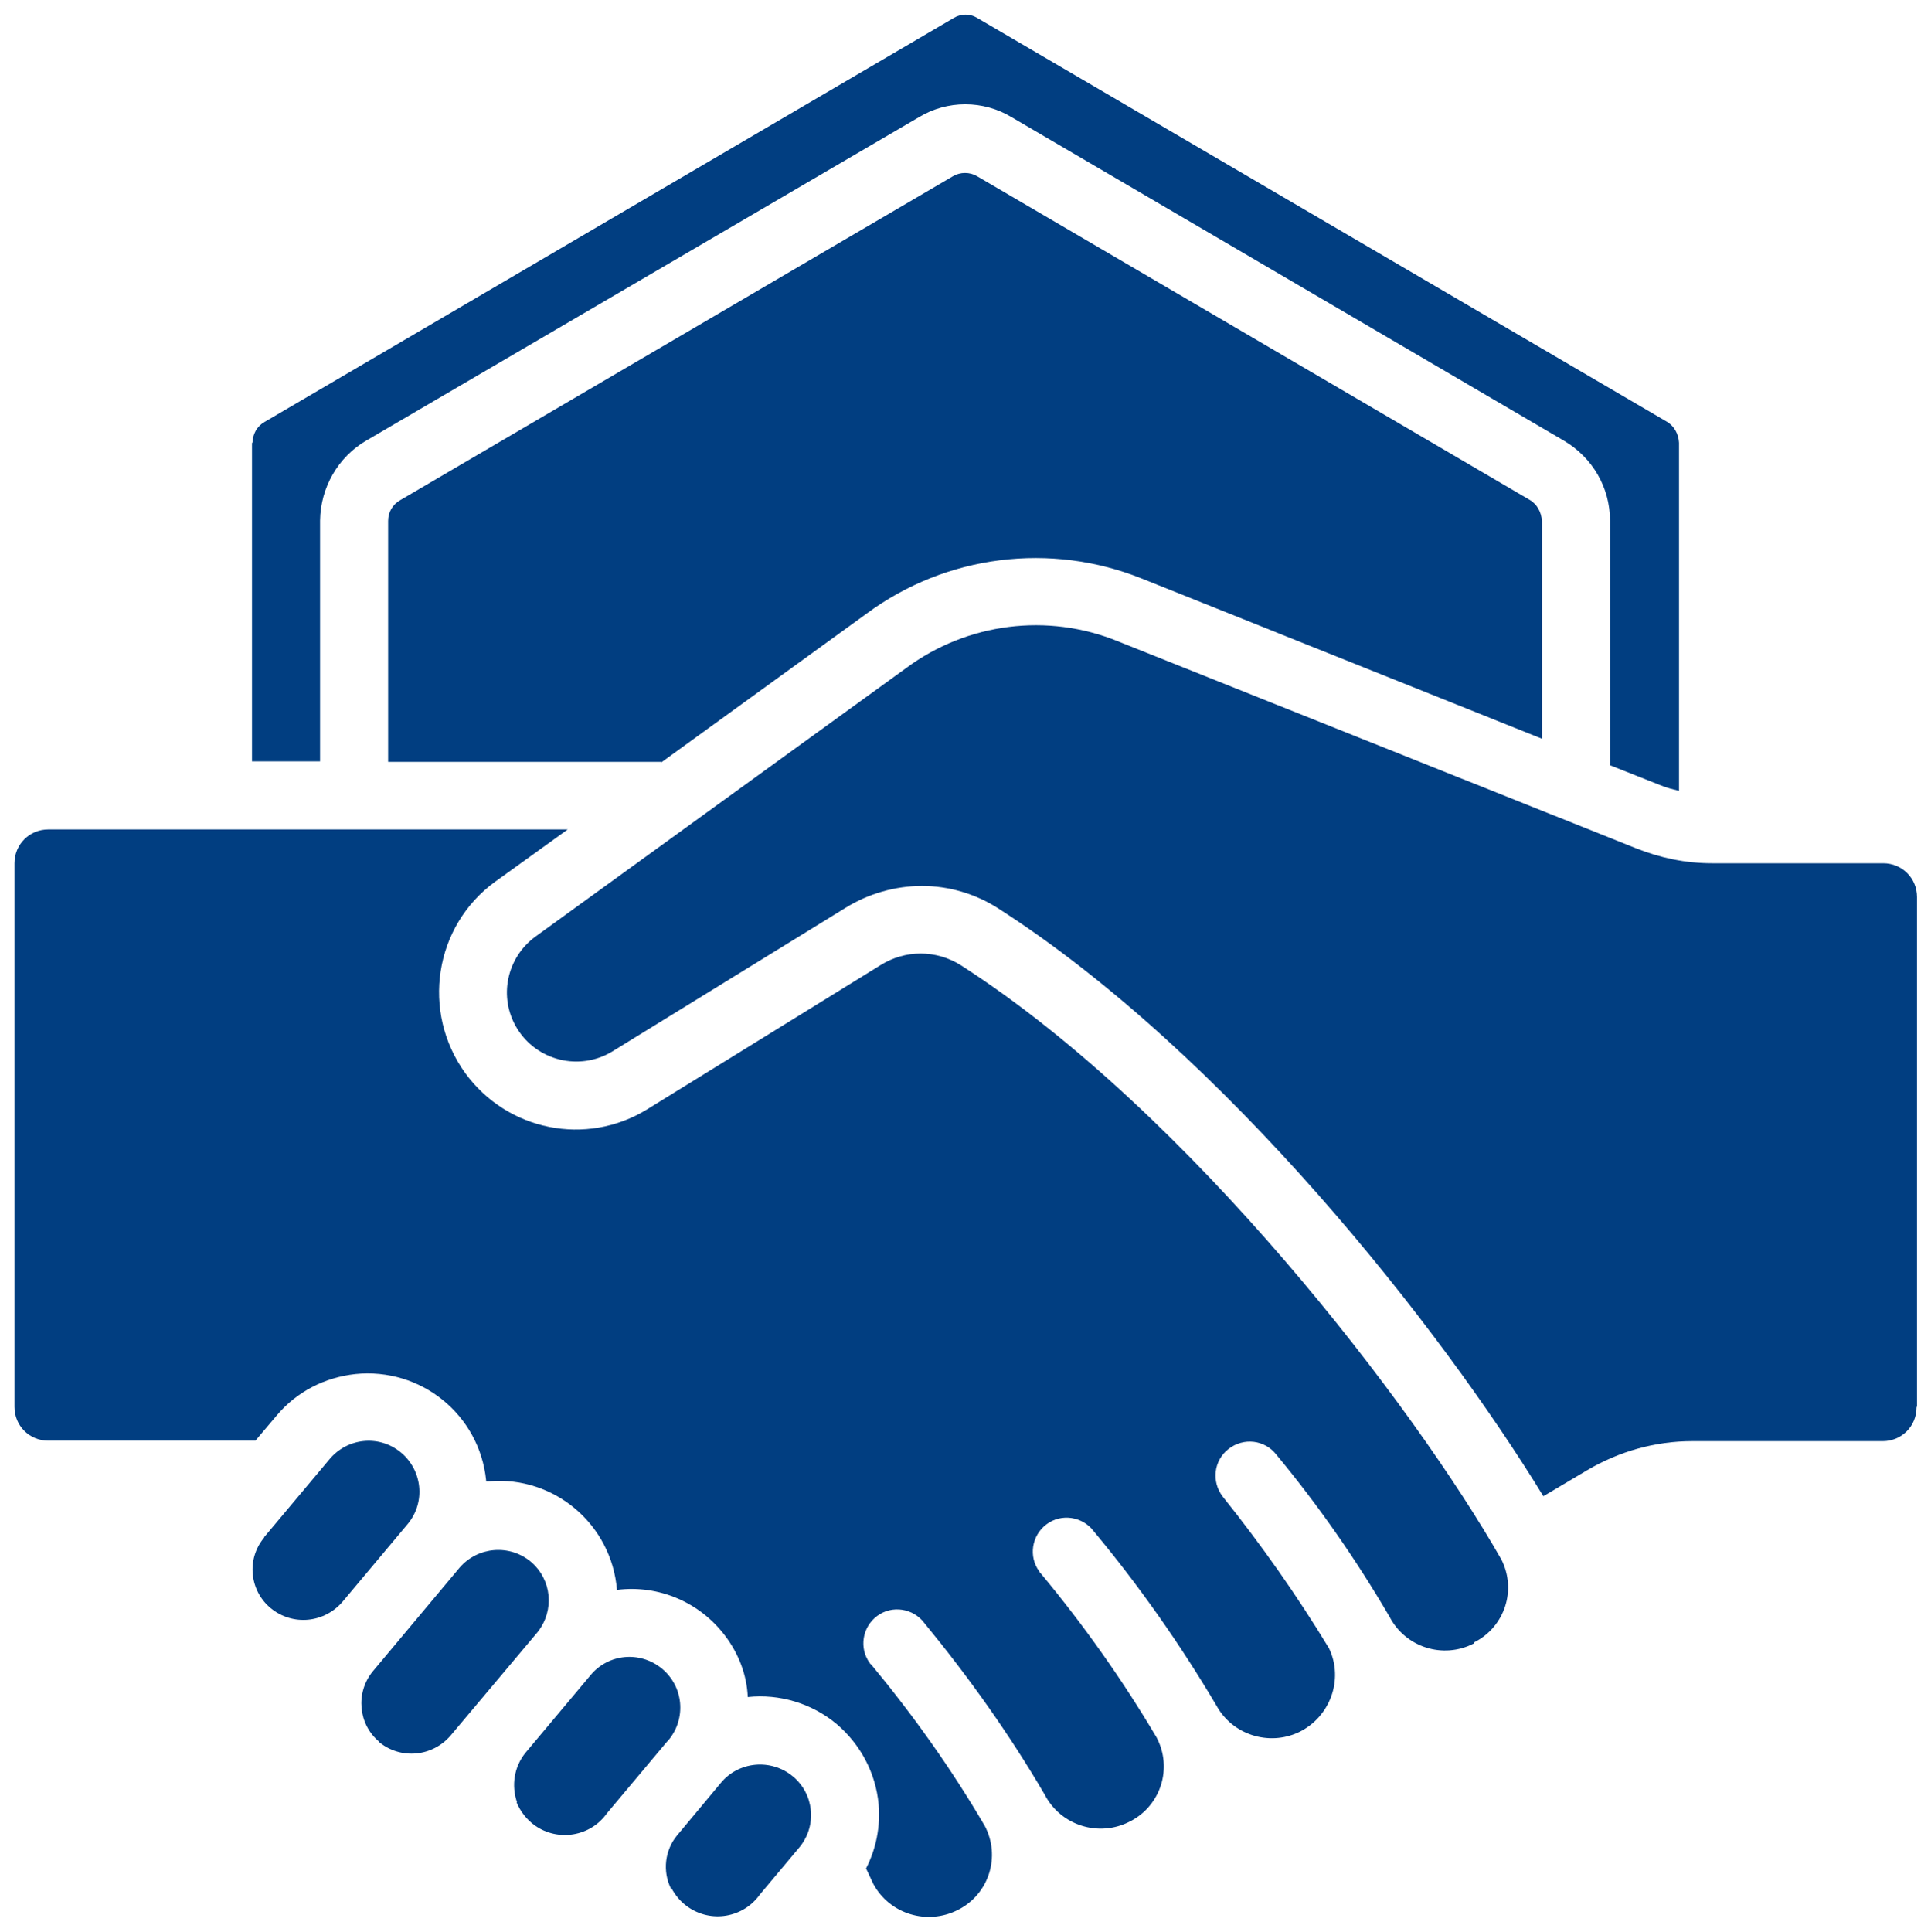
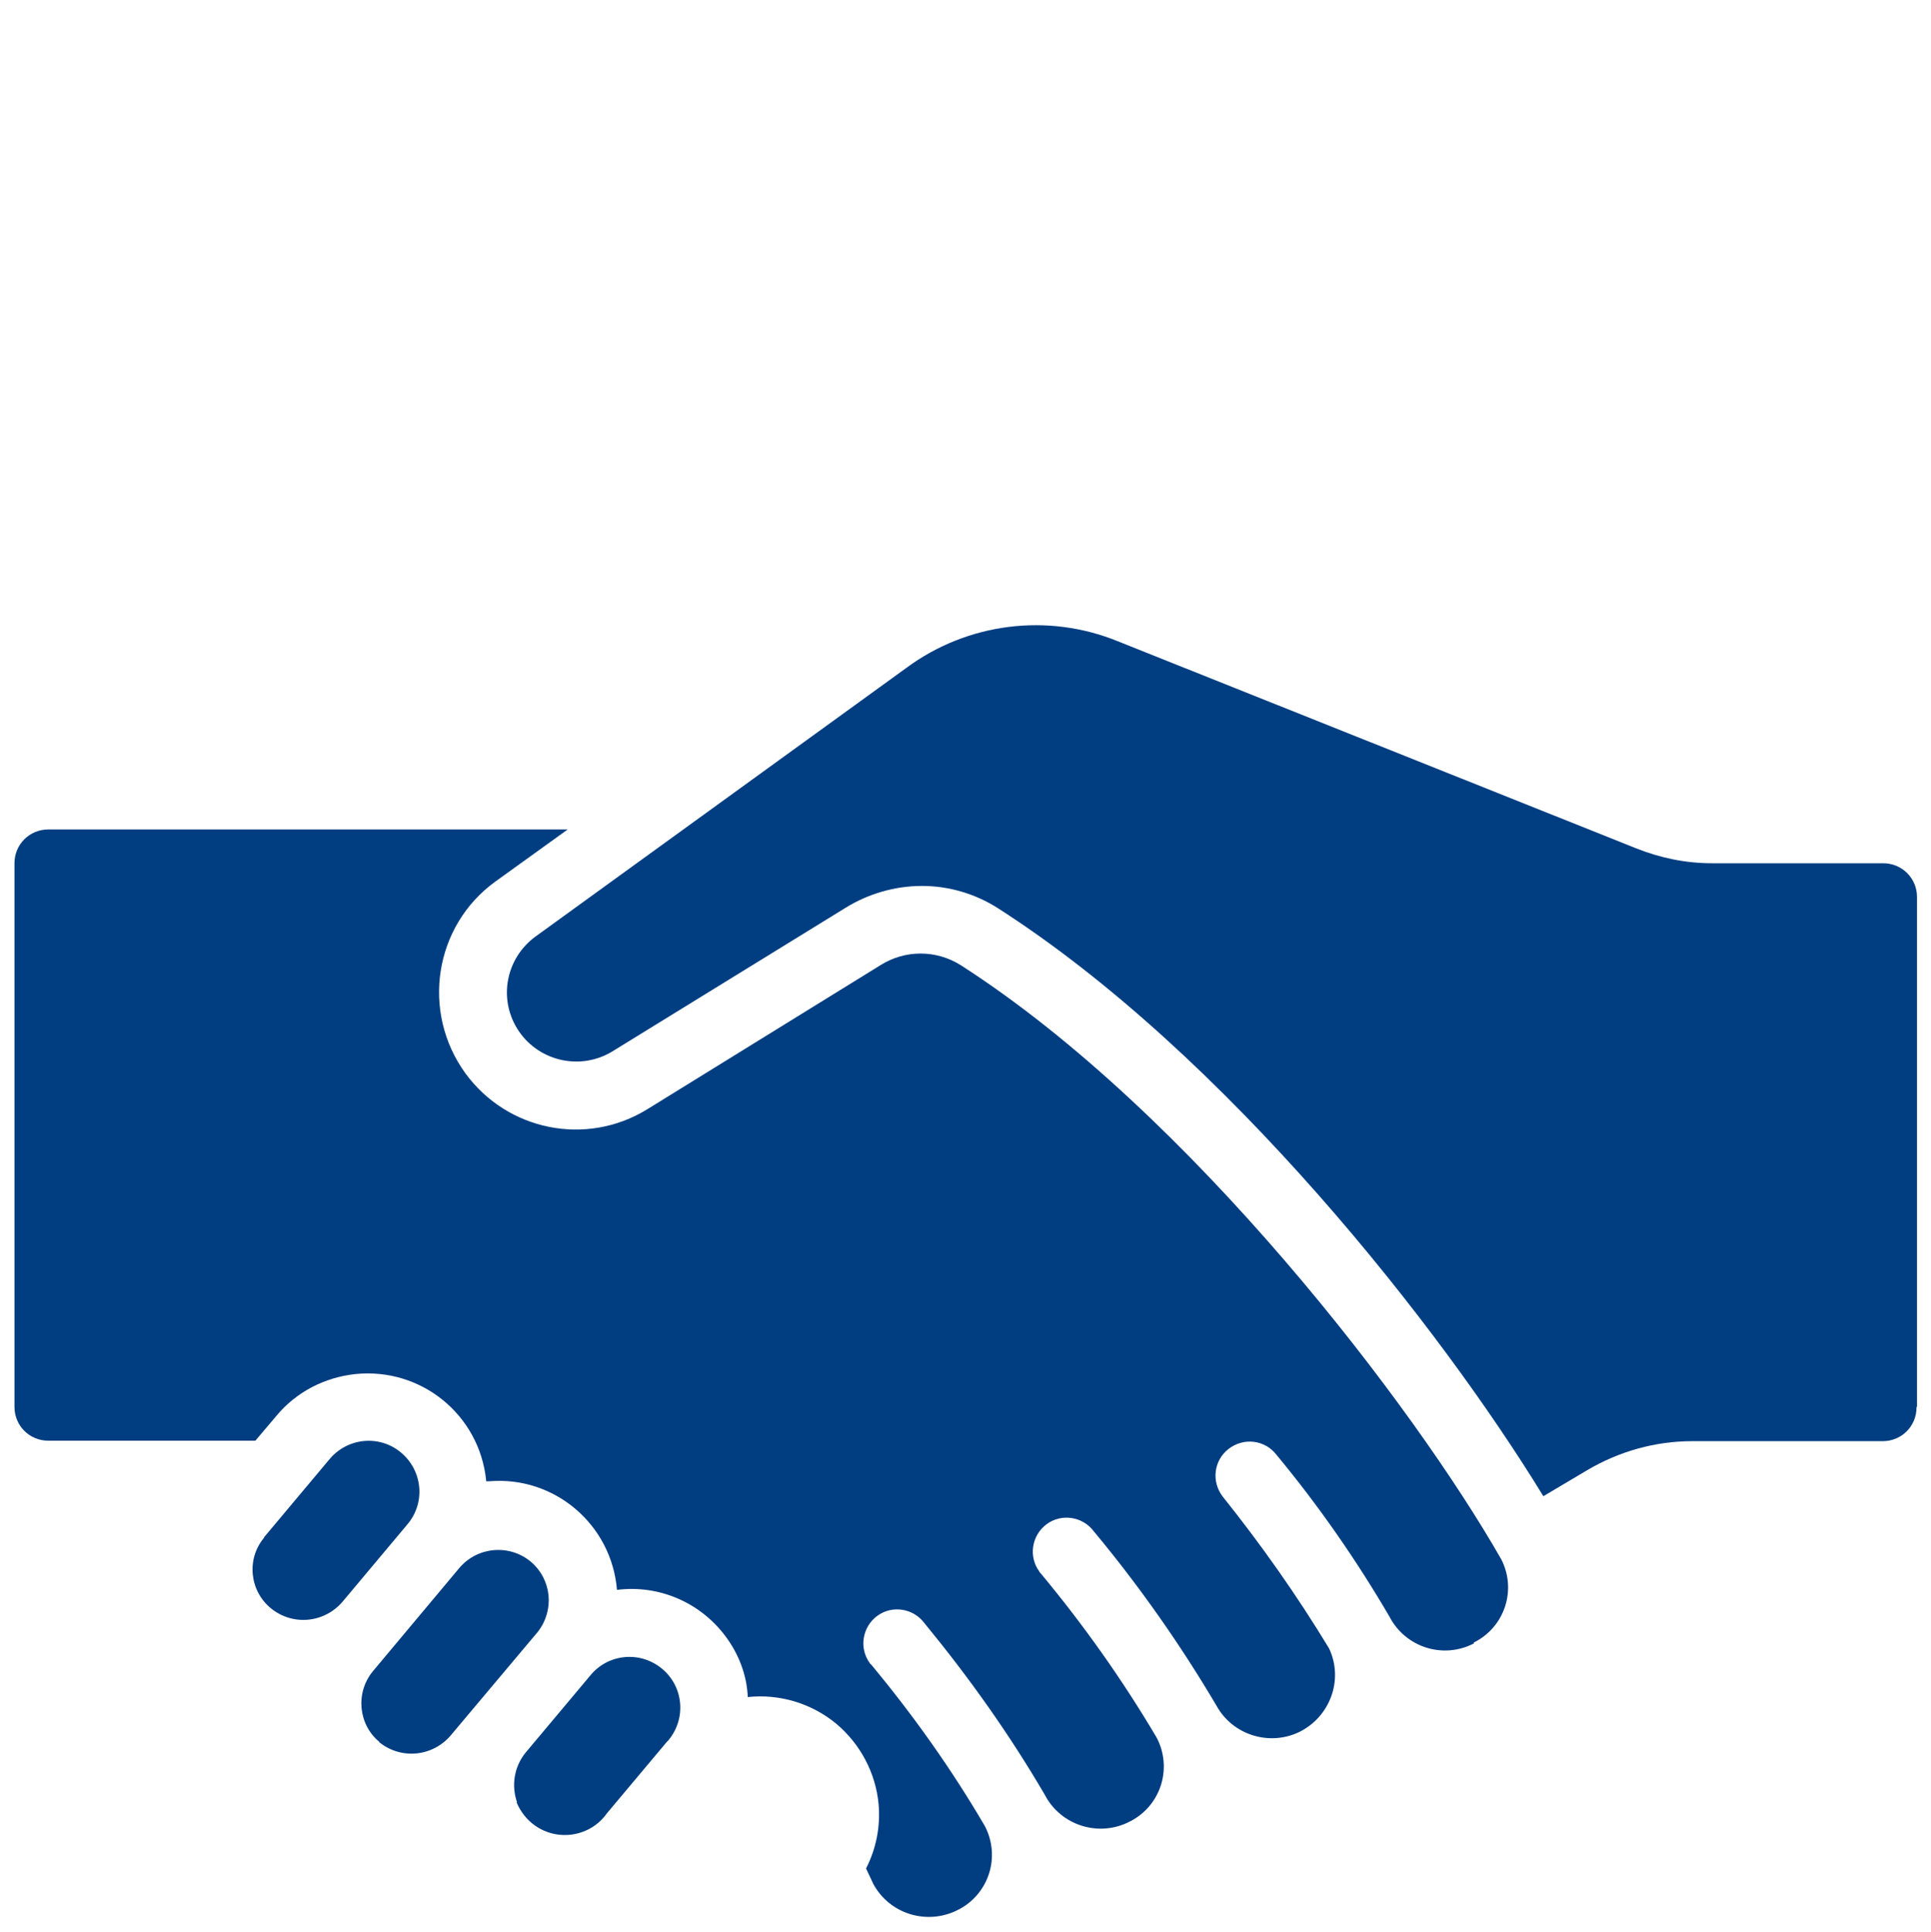
<svg xmlns="http://www.w3.org/2000/svg" id="Layer_1" data-name="Layer 1" viewBox="0 0 40 40.01">
  <defs>
    <style>
      .cls-1 {
        fill: #013e81;
        stroke-width: 0px;
      }
    </style>
  </defs>
-   <path class="cls-1" d="m5.23,9.18c0-.18.09-.35.25-.44L19.76.37c.15-.09.33-.09.48,0l14.28,8.36c.16.09.25.26.26.44v7.21c-.12-.03-.25-.06-.37-.11l-1.06-.42v-5.07c0-.68-.36-1.3-.95-1.65l-11.44-6.7c-.59-.36-1.34-.36-1.93,0l-11.45,6.7c-.58.34-.94.97-.95,1.65v4.99h-1.41v-6.61Z" />
-   <path class="cls-1" d="m13.7,15.78h-5.66v-4.99c0-.18.09-.34.25-.43l11.45-6.71c.15-.09.35-.09.5,0l11.44,6.7c.16.09.25.26.26.44v4.51l-8.27-3.31c-1.9-.77-4.07-.5-5.72.72l-4.25,3.08Z" />
  <path class="cls-1" d="m5.47,31.84l1.35-1.61c.37-.45,1.03-.52,1.48-.15.45.37.52,1.03.15,1.48l-1.35,1.61c-.38.45-1.04.51-1.49.14-.44-.36-.51-1.02-.14-1.46,0,0,0,0,0,0Z" />
  <path class="cls-1" d="m7.86,36.08c-.44-.36-.5-1.02-.14-1.46,0,0,0,0,0,0l1.8-2.15c.38-.44,1.04-.49,1.48-.12.43.37.49,1,.14,1.45l-1.8,2.14c-.38.45-1.04.51-1.49.14Z" />
  <path class="cls-1" d="m10.71,37.33c-.12-.35-.06-.73.17-1.02l1.35-1.61c.37-.45,1.03-.51,1.48-.14.45.37.51,1.03.14,1.48,0,.01-.02.02-.03.03l-1.25,1.49c-.34.48-1.01.59-1.49.25-.17-.12-.3-.29-.38-.48Z" />
-   <path class="cls-1" d="m13.9,39.12c-.18-.36-.13-.8.13-1.11l.9-1.08c.37-.45,1.04-.51,1.49-.14.44.36.51,1.01.15,1.46,0,0,0,0,0,0l-.83.99c-.34.48-1.01.6-1.5.25-.14-.1-.25-.23-.33-.38Z" />
  <path class="cls-1" d="m30.53,34.04c-.64.33-1.42.08-1.75-.56,0,0,0,0,0,0-.69-1.18-1.47-2.3-2.34-3.35-.24-.31-.68-.36-.99-.12-.31.24-.36.68-.12.99.8,1,1.54,2.05,2.2,3.14.31.65.02,1.43-.63,1.74-.62.29-1.37.05-1.7-.55-.75-1.27-1.6-2.48-2.54-3.61-.23-.31-.67-.38-.98-.15-.31.23-.38.67-.15.98,0,.01.02.03.03.04.89,1.07,1.69,2.2,2.4,3.4.33.63.09,1.4-.54,1.73,0,0-.01,0-.02.01-.64.33-1.43.08-1.76-.56-.73-1.25-1.57-2.43-2.49-3.55-.23-.31-.67-.38-.98-.15s-.38.67-.15.98c0,.01.02.02.03.03.87,1.05,1.66,2.16,2.35,3.34.33.63.09,1.4-.54,1.73,0,0-.02,0-.02.01-.63.32-1.41.09-1.75-.54l-.15-.32c.21-.41.3-.87.26-1.33-.06-.65-.38-1.25-.88-1.67h0c-.51-.42-1.17-.62-1.83-.55-.02-.46-.19-.9-.47-1.27-.52-.69-1.37-1.06-2.24-.95-.11-1.35-1.29-2.36-2.64-2.25-.02,0-.05,0-.07,0v-.02c-.14-1.36-1.35-2.34-2.71-2.2-.64.07-1.22.37-1.63.86l-.44.52H1c-.39,0-.7-.31-.7-.7v-11.26c0-.39.31-.7.7-.7h10.76l-1.5,1.08c-1.27.92-1.54,2.7-.62,3.97.87,1.19,2.5,1.52,3.76.75h0l4.84-2.99c.51-.32,1.15-.32,1.66,0,4.77,3.06,9.41,9.17,11.2,12.31.32.63.07,1.39-.55,1.71,0,0-.01,0-.02.01Z" />
  <path class="cls-1" d="m39.7,29.15c0,.39-.31.7-.7.7h-3.95c-.76,0-1.51.21-2.17.6l-.91.54c-2.12-3.47-6.57-9.15-11.3-12.18-.47-.3-1.02-.46-1.57-.46-.56,0-1.11.16-1.58.45l-4.84,2.98c-.68.41-1.56.19-1.97-.48-.39-.64-.22-1.46.38-1.9l7.69-5.57c1.26-.93,2.92-1.14,4.37-.55l10.74,4.29c.5.2,1.03.31,1.57.31h3.55c.39,0,.7.31.7.7v10.55Z" />
</svg>